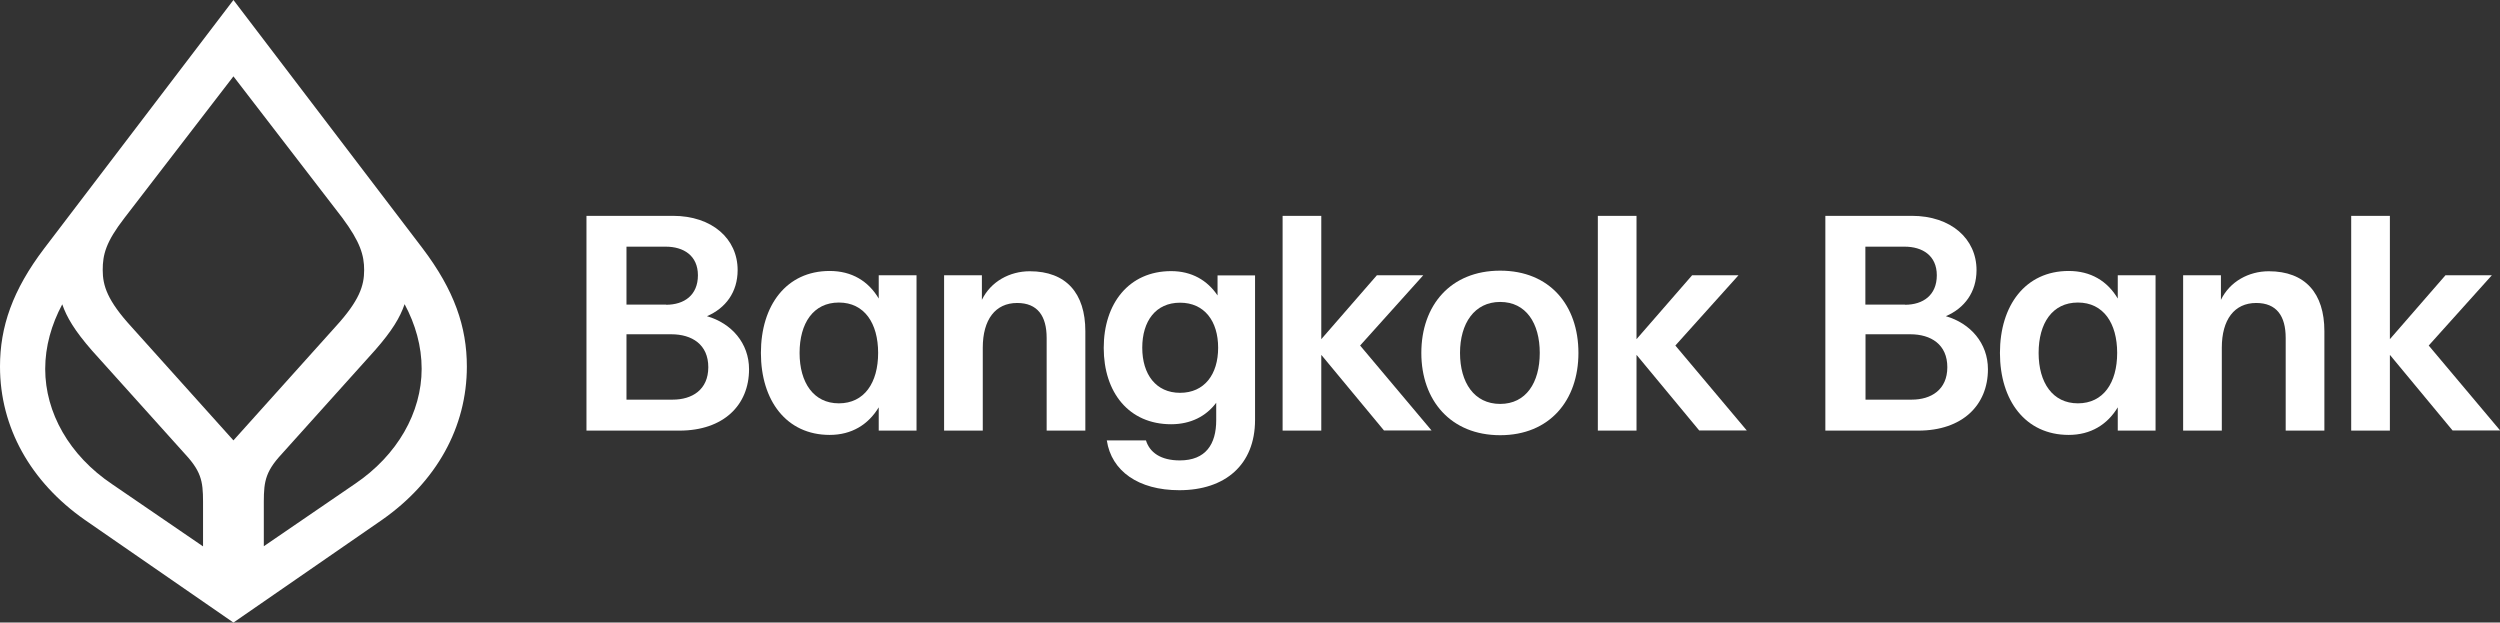
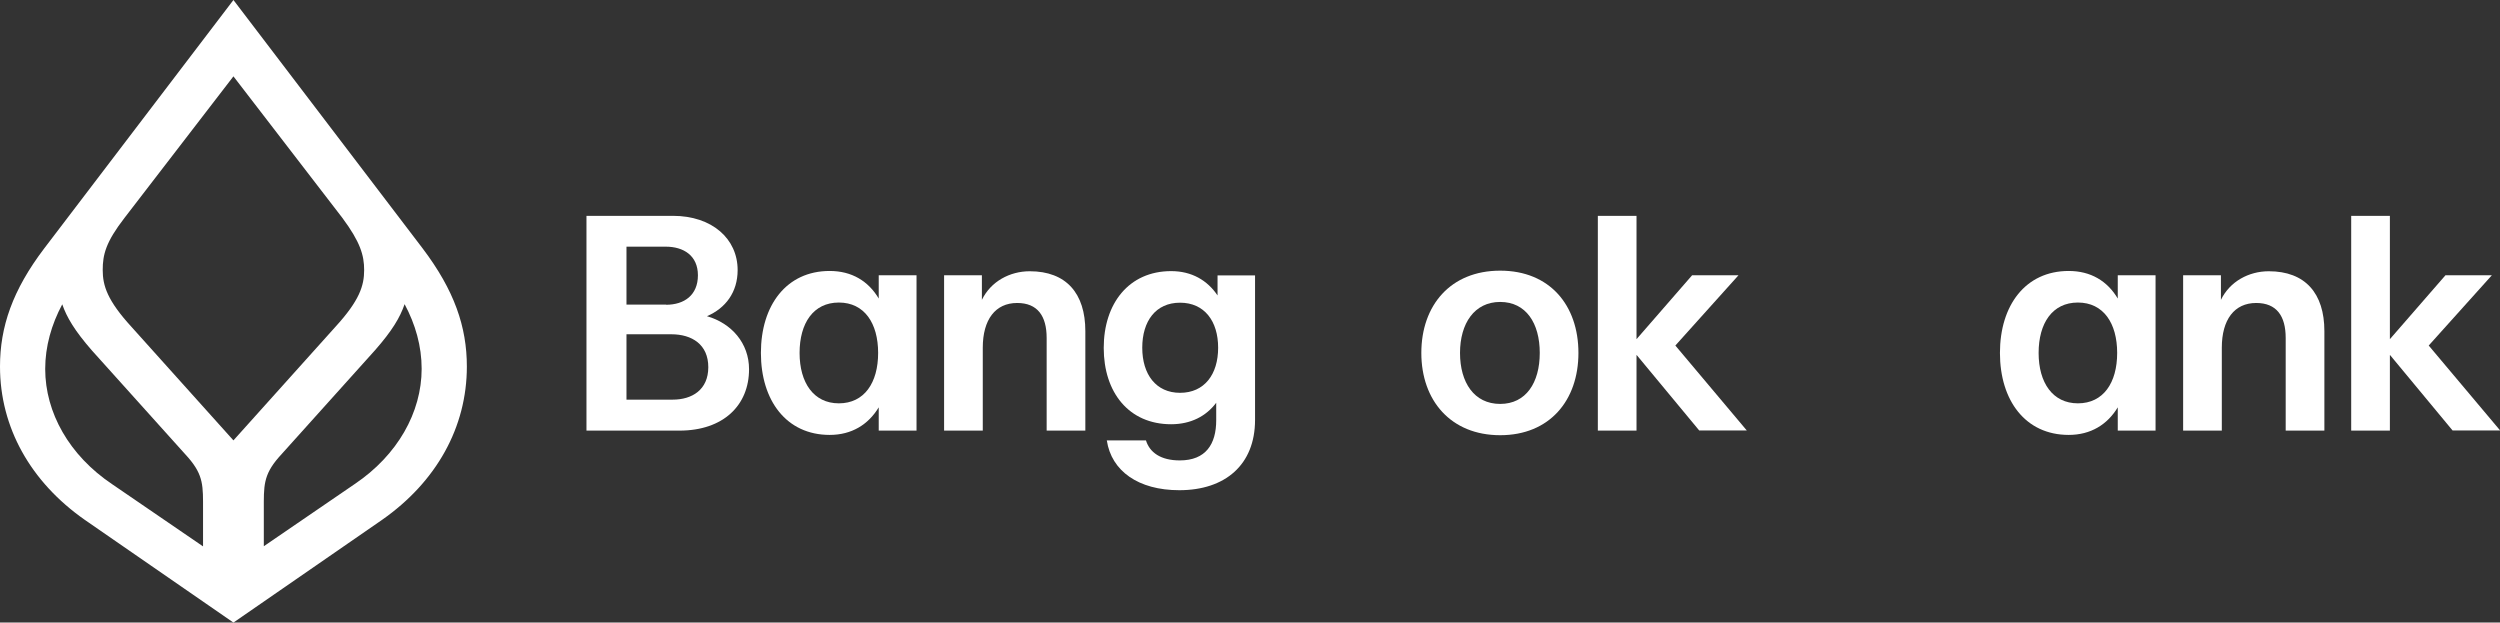
<svg xmlns="http://www.w3.org/2000/svg" width="257" height="64" viewBox="0 0 257 64" fill="none">
  <rect x="0" y="0" width="257" height="64" fill="#333333" stroke="none" />
  <g clip-path="url(#clip0_203_8972)">
    <path d="M60.273 22.188H69.171C73.209 22.188 75.829 24.549 75.829 27.765C75.829 30.035 74.595 31.681 72.675 32.504C75.205 33.235 77.002 35.277 77.002 37.959C77.002 41.647 74.382 44.267 69.842 44.267H60.289V22.188H60.273ZM68.47 31.33C70.36 31.33 71.746 30.325 71.746 28.298C71.746 26.271 70.268 25.357 68.44 25.357H64.402V31.315H68.47V31.33ZM69.156 41.083C71.137 41.083 72.813 40.077 72.813 37.746C72.813 35.414 71.137 34.363 69.004 34.363H64.402V41.083H69.171H69.156Z" fill="white" />
    <path d="M78.221 36.282C78.221 31.391 80.841 27.855 85.29 27.855C87.56 27.855 89.267 28.892 90.333 30.69V28.297H94.219V44.267H90.333V41.874C89.267 43.642 87.56 44.709 85.29 44.709C80.841 44.709 78.221 41.174 78.221 36.282ZM86.235 41.463C88.855 41.463 90.272 39.345 90.272 36.282C90.272 33.219 88.855 31.101 86.235 31.101C83.614 31.101 82.197 33.219 82.197 36.282C82.197 39.345 83.645 41.463 86.235 41.463Z" fill="white" />
    <path d="M97.053 28.296H100.938V30.826C101.852 28.936 103.802 27.885 105.859 27.885C109.607 27.885 111.573 30.155 111.573 34.041V44.266H107.596V34.742C107.596 32.471 106.651 31.146 104.564 31.146C102.324 31.146 101.029 32.852 101.029 35.748V44.266H97.053V28.296Z" fill="white" />
    <path d="M113.768 45.273H117.805C118.186 46.507 119.313 47.33 121.279 47.33C123.96 47.33 125.027 45.654 125.027 43.201V41.403C123.991 42.789 122.406 43.612 120.395 43.612C116.038 43.612 113.463 40.336 113.463 35.764C113.463 31.193 116.053 27.871 120.395 27.871C122.513 27.871 124.113 28.816 125.164 30.37V28.313H129.019V43.17C129.019 47.772 125.956 50.393 121.233 50.393C117.013 50.393 114.255 48.412 113.783 45.288L113.768 45.273ZM121.309 40.382C123.808 40.382 125.225 38.492 125.225 35.749C125.225 33.006 123.808 31.117 121.309 31.117C118.811 31.117 117.424 33.006 117.424 35.749C117.424 38.492 118.841 40.382 121.309 40.382Z" fill="white" />
-     <path d="M135.828 36.511V44.267H131.852V22.188H135.828V34.866L141.542 28.298H146.31L139.82 35.521L147.164 44.252H142.273L135.843 36.496L135.828 36.511Z" fill="white" />
    <path d="M146.113 36.281C146.113 31.39 149.115 27.824 154.219 27.824C159.323 27.824 162.263 31.39 162.263 36.281C162.263 41.173 159.292 44.739 154.219 44.739C149.145 44.739 146.113 41.173 146.113 36.281ZM154.219 41.523C156.87 41.523 158.287 39.344 158.287 36.281C158.287 33.218 156.87 31.04 154.219 31.04C151.568 31.04 150.09 33.249 150.09 36.281C150.09 39.314 151.537 41.523 154.219 41.523Z" fill="white" />
    <path d="M168.234 36.511V44.267H164.258V22.188H168.234V34.866L173.948 28.298H178.717L172.226 35.521L179.57 44.252H174.679L168.25 36.496L168.234 36.511Z" fill="white" />
-     <path d="M187.631 22.188H196.529C200.566 22.188 203.187 24.549 203.187 27.765C203.187 30.035 201.953 31.681 200.033 32.504C202.562 33.235 204.36 35.277 204.36 37.959C204.36 41.647 201.739 44.267 197.199 44.267H187.646V22.188H187.631ZM195.828 31.33C197.717 31.33 199.104 30.325 199.104 28.298C199.104 26.271 197.626 25.357 195.797 25.357H191.76V31.315H195.828V31.33ZM196.529 41.083C198.509 41.083 200.185 40.077 200.185 37.746C200.185 35.414 198.509 34.363 196.376 34.363H191.775V41.083H196.544H196.529Z" fill="white" />
    <path d="M205.594 36.282C205.594 31.391 208.214 27.855 212.663 27.855C214.933 27.855 216.64 28.892 217.706 30.69V28.297H221.591V44.267H217.706V41.874C216.64 43.642 214.933 44.709 212.663 44.709C208.214 44.709 205.594 41.174 205.594 36.282ZM213.608 41.463C216.228 41.463 217.645 39.345 217.645 36.282C217.645 33.219 216.228 31.101 213.608 31.101C210.987 31.101 209.57 33.219 209.57 36.282C209.57 39.345 211.018 41.463 213.608 41.463Z" fill="white" />
    <path d="M224.426 28.296H228.311V30.826C229.225 28.936 231.175 27.885 233.232 27.885C236.98 27.885 238.946 30.155 238.946 34.041V44.266H234.969V34.742C234.969 32.471 234.024 31.146 231.937 31.146C229.697 31.146 228.402 32.852 228.402 35.748V44.266H224.426V28.296Z" fill="white" />
    <path d="M245.68 36.511V44.267H241.703V22.188H245.68V34.866L251.393 28.298H256.162L249.672 35.521L257.015 44.252H252.125L245.695 36.496L245.68 36.511Z" fill="white" />
    <path d="M43.438 25.524L23.997 0L4.556 25.524C1.28 29.836 0 33.6 0 37.684C0 43.916 3.123 49.524 8.715 53.44L23.997 64L39.278 53.44C44.87 49.524 47.993 43.916 47.993 37.684C47.993 33.6 46.713 29.851 43.438 25.524ZM20.873 52.404V56.168L11.518 49.768C7.115 46.811 4.647 42.408 4.647 37.928C4.647 35.611 5.287 33.371 6.399 31.284C6.871 32.64 7.679 33.996 9.431 36.008L19.35 47.04C20.949 48.884 20.873 49.996 20.873 52.404ZM13.514 33.6C11.031 30.888 10.559 29.364 10.559 27.764C10.559 26.164 10.879 24.884 12.798 22.4L23.997 7.848L35.195 22.4C37.039 24.884 37.435 26.24 37.435 27.764C37.435 29.364 36.962 30.888 34.479 33.6L23.997 45.272L13.514 33.6ZM36.475 49.752L27.12 56.152V52.389C27.12 49.996 27.044 48.869 28.644 47.025L38.562 35.992C40.314 33.996 41.122 32.64 41.594 31.269C42.706 33.341 43.346 35.581 43.346 37.912C43.346 42.392 40.863 46.796 36.475 49.752Z" fill="white" />
  </g>
  <defs>
    <clipPath id="clip0_203_8972">
      <rect width="257" height="64" fill="white" />
    </clipPath>
  </defs>
</svg>